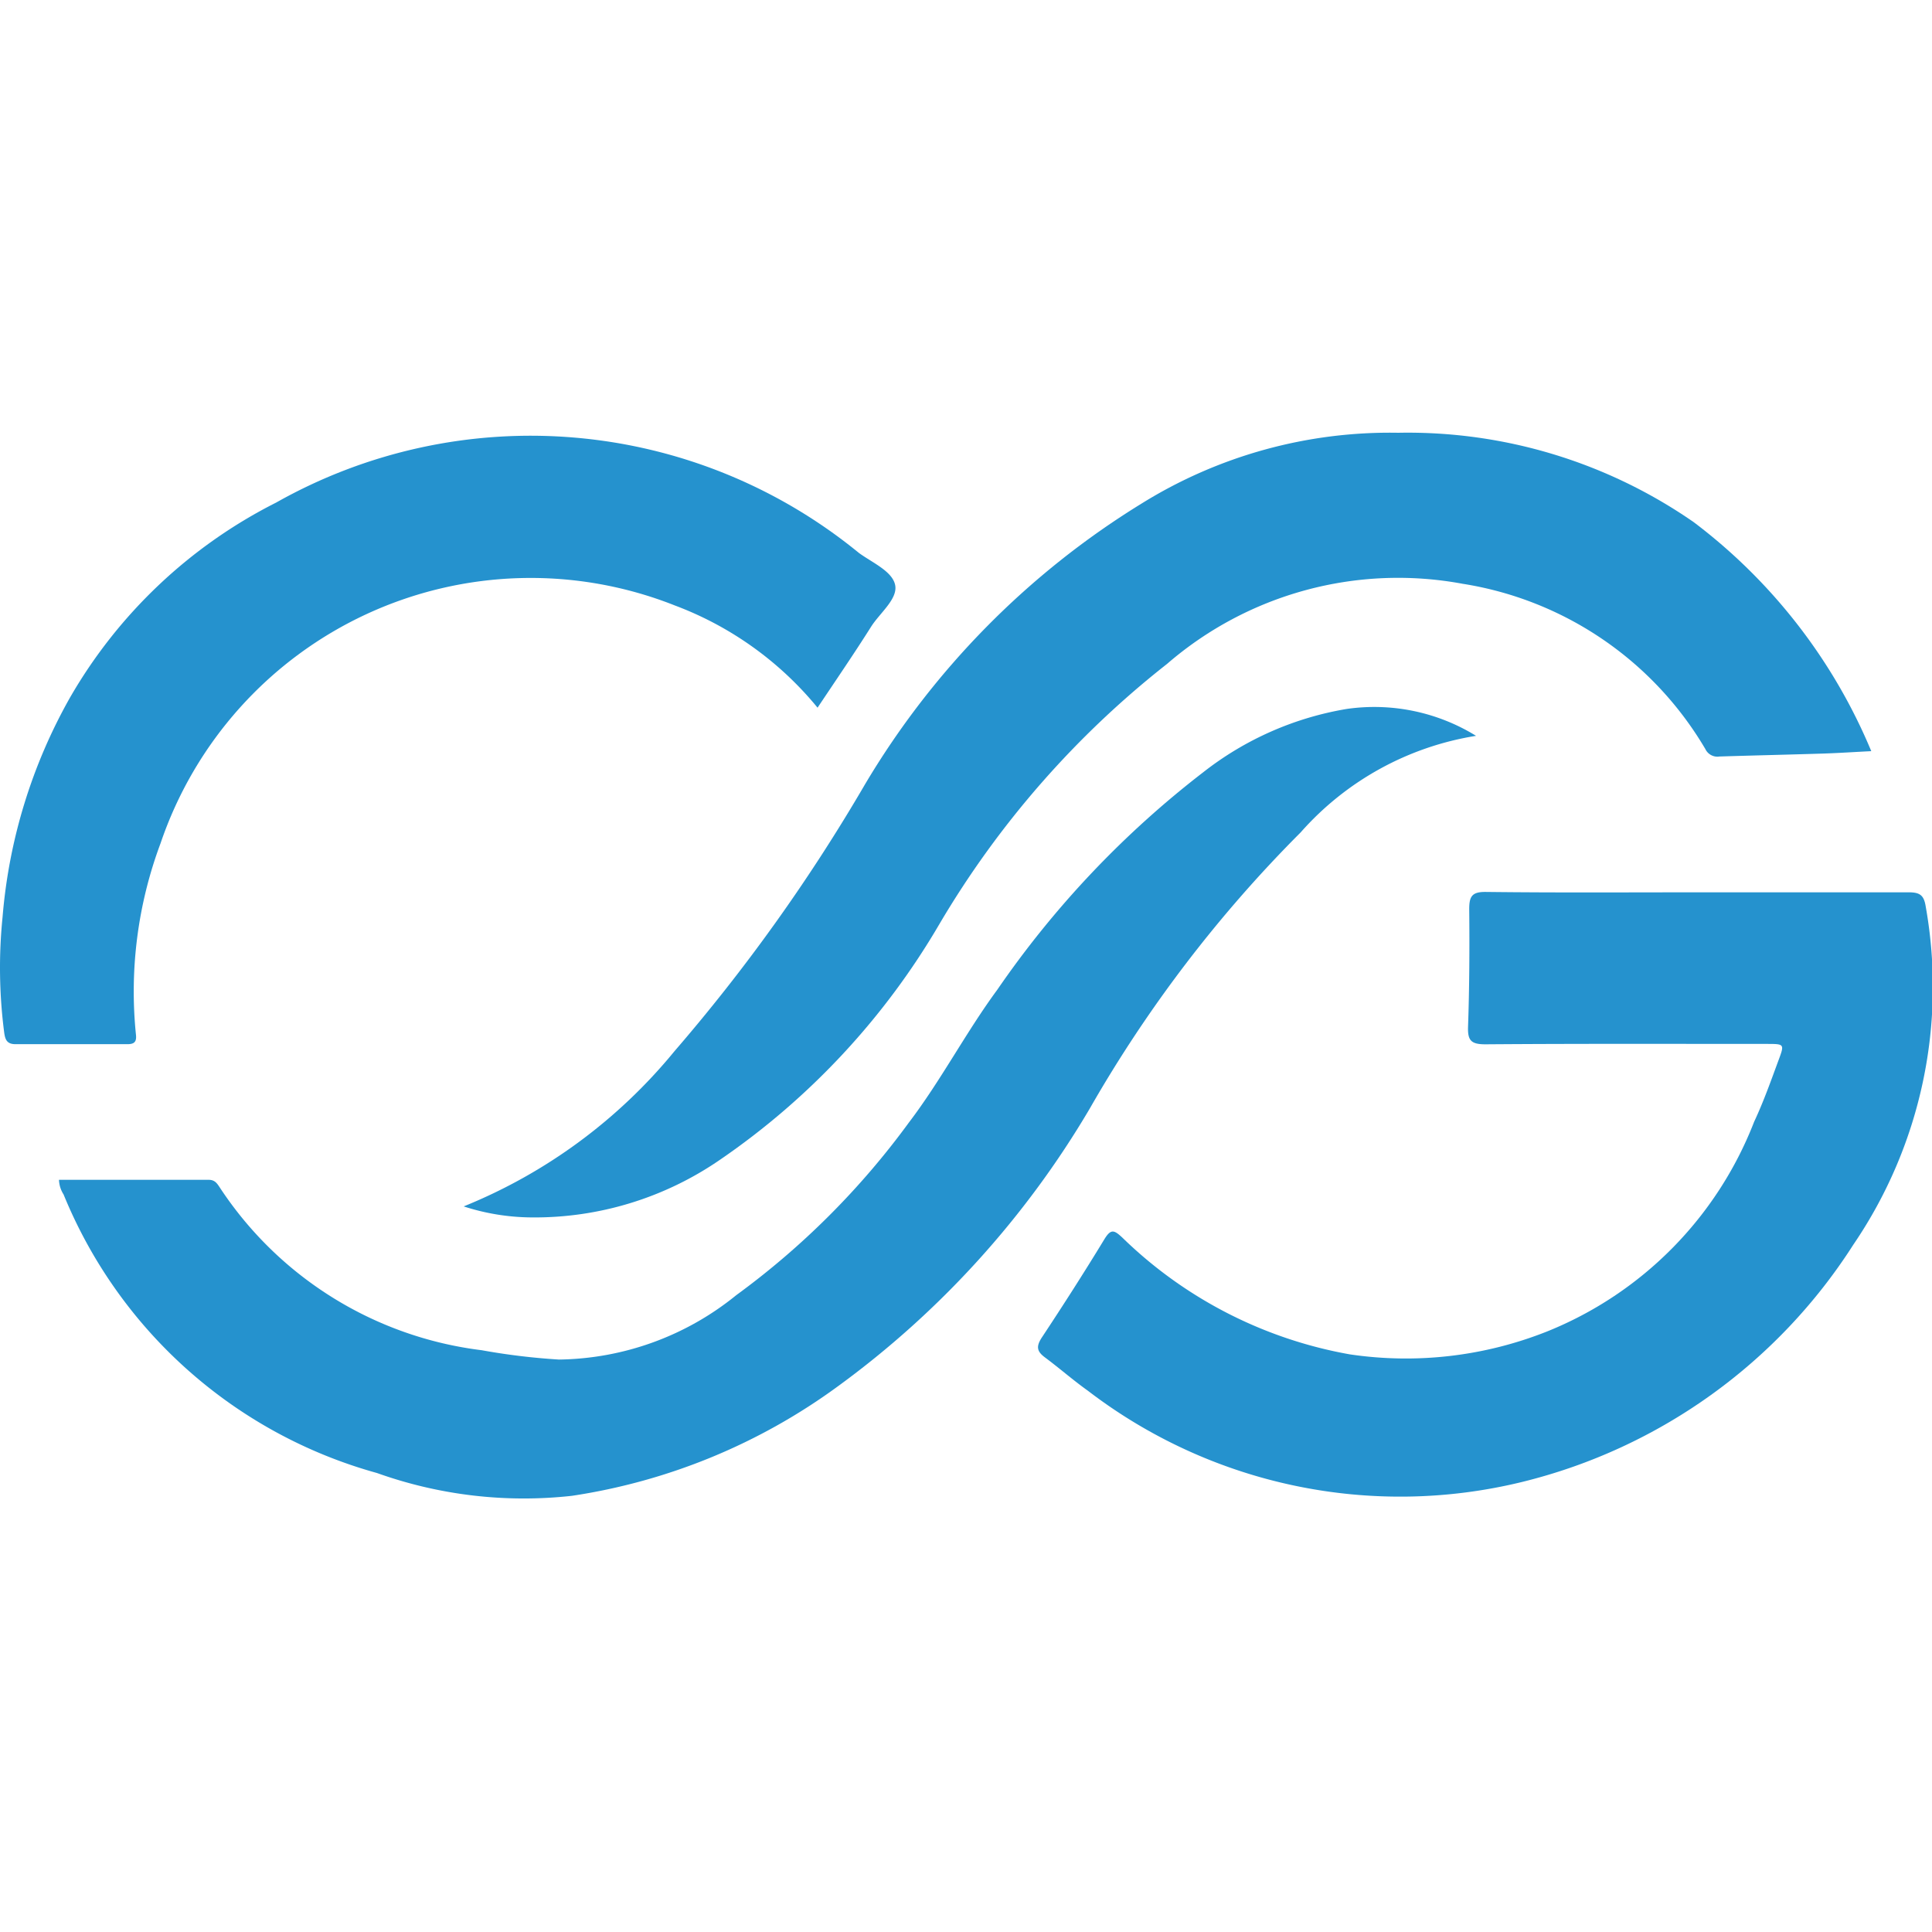
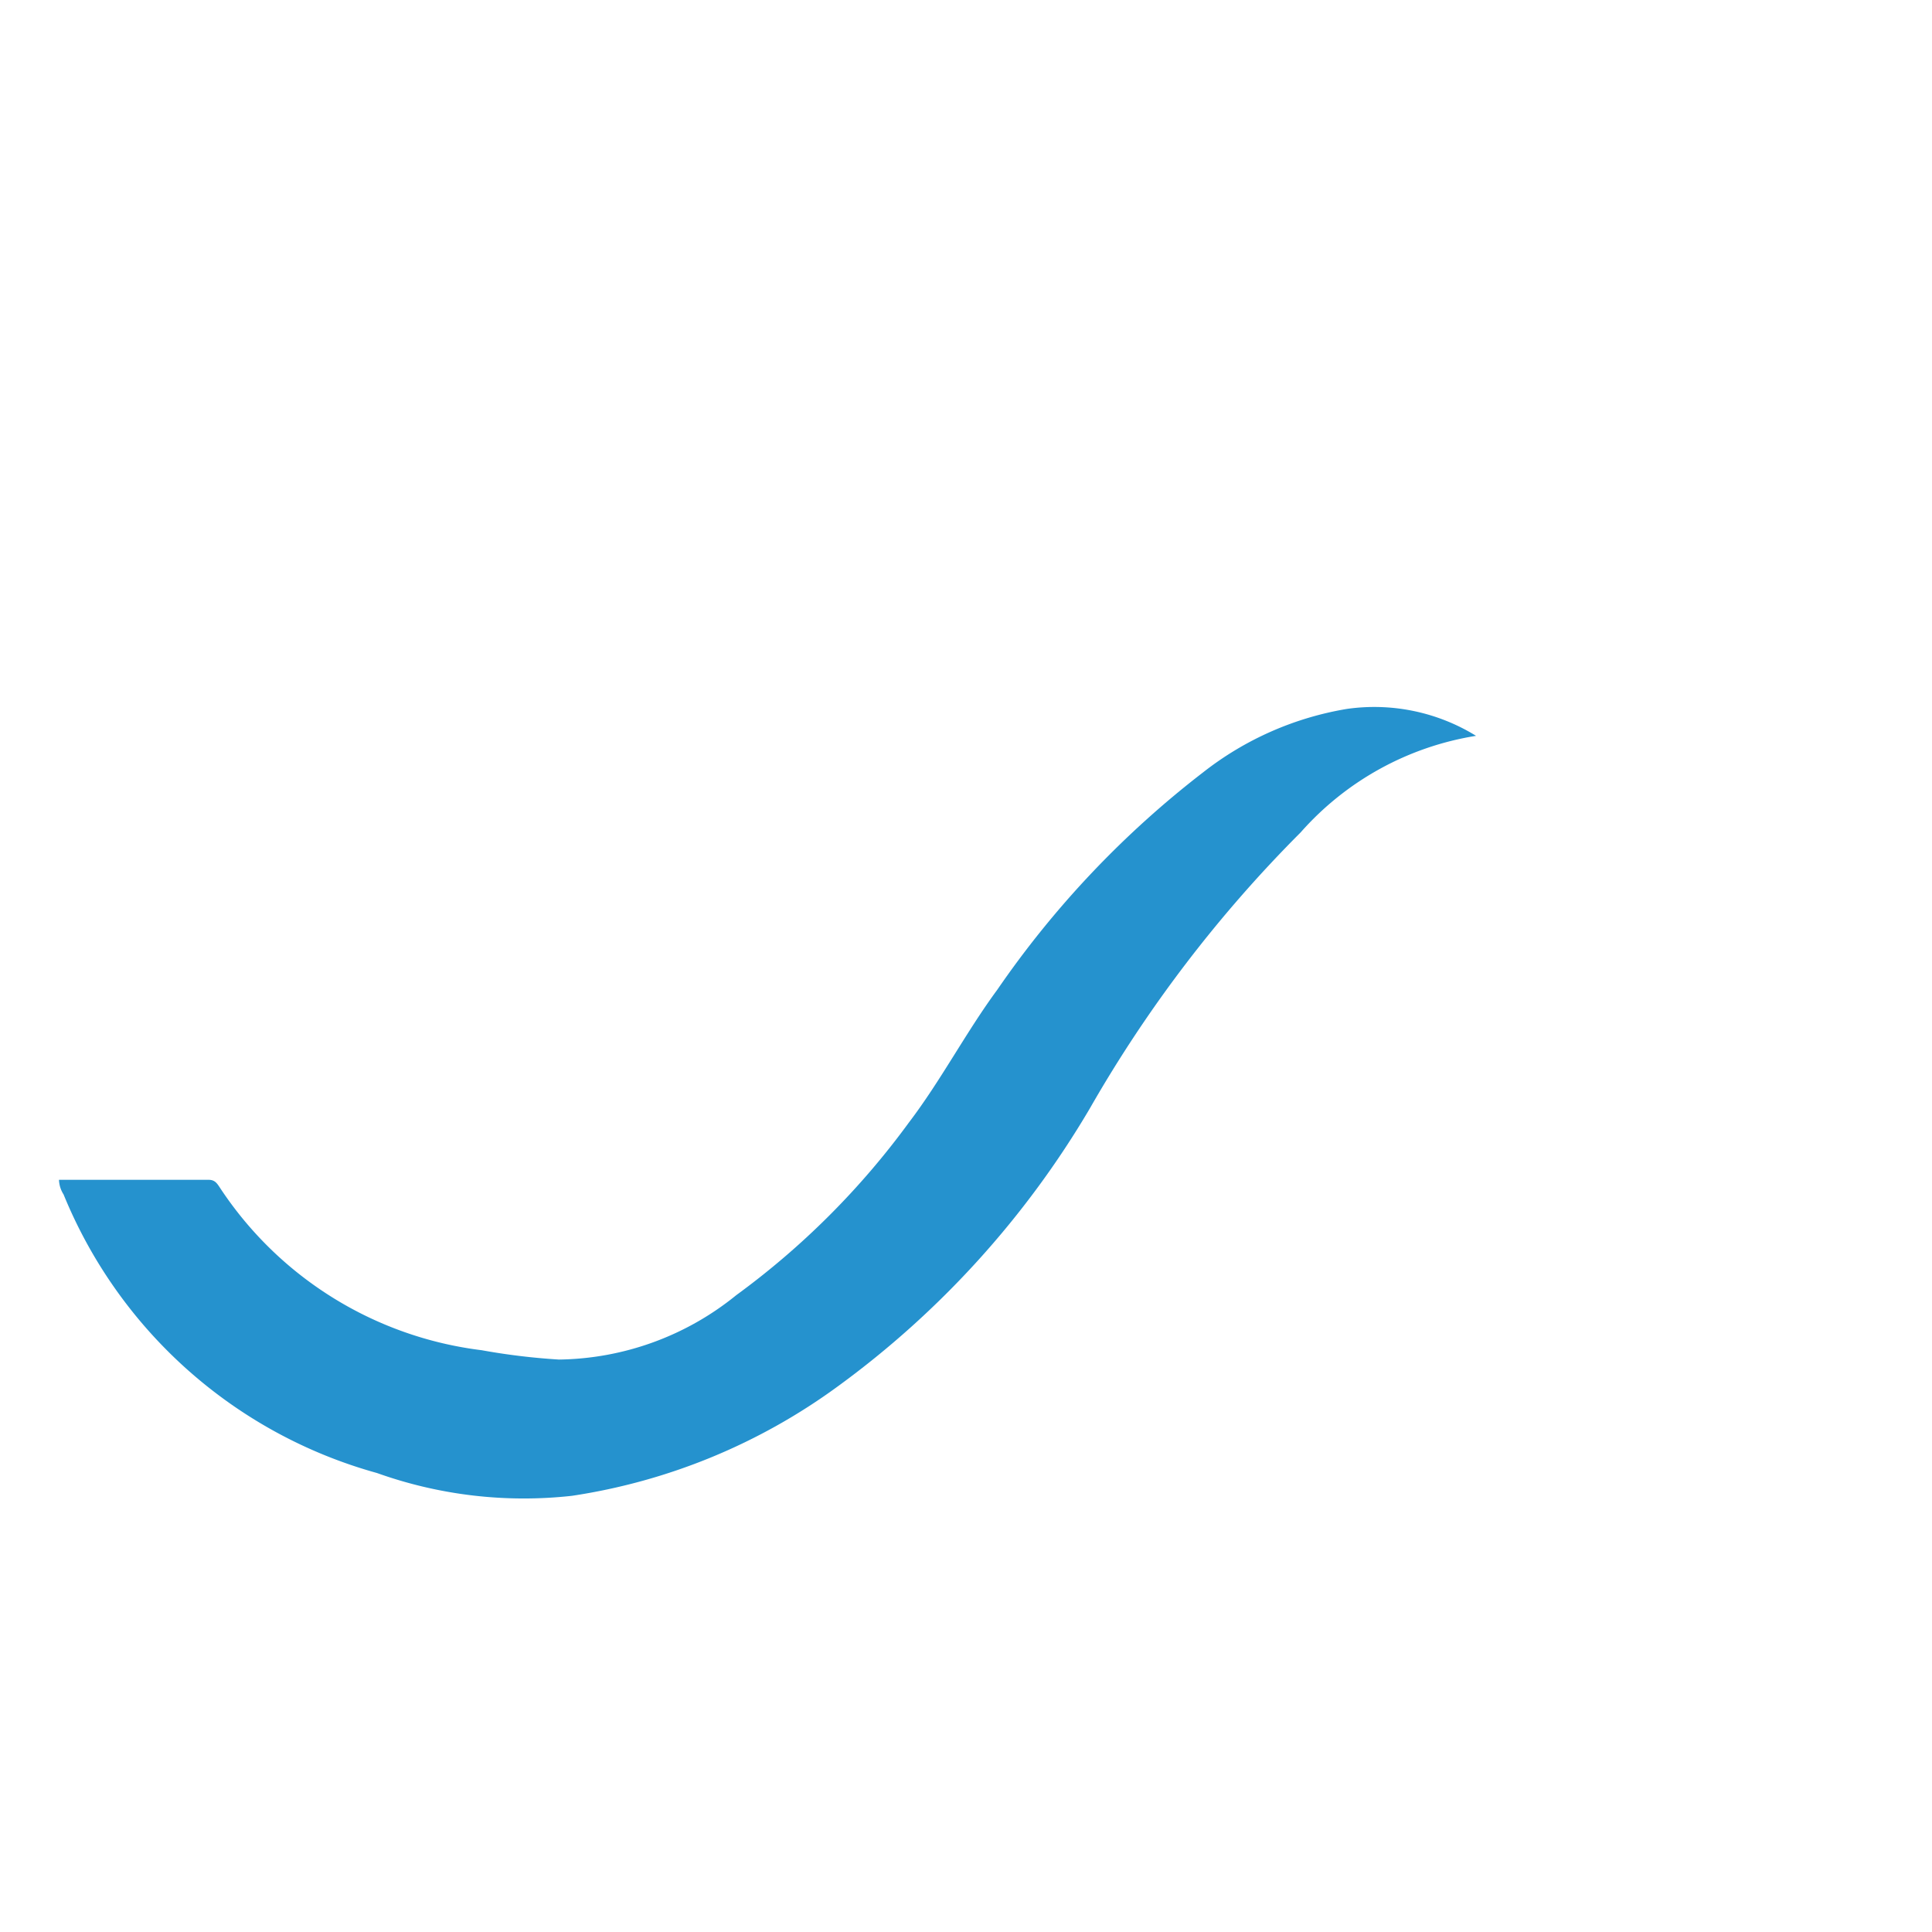
<svg xmlns="http://www.w3.org/2000/svg" width="30" height="30" viewBox="0 0 30 30">
  <defs>
    <clipPath id="clip-path">
      <rect id="Rectangle_17636" data-name="Rectangle 17636" width="30" height="30" transform="translate(237 729)" fill="#fff" stroke="#707070" stroke-width="1" />
    </clipPath>
  </defs>
  <g id="cogg" transform="translate(-237 -729)" clip-path="url(#clip-path)">
    <g id="Group_9020" data-name="Group 9020" transform="translate(1712.415 1249.101)">
-       <path id="Path_6902" data-name="Path 6902" d="M-1317.68-501.368a8.217,8.217,0,0,0,3.274-2.411,27.613,27.613,0,0,0,2.959-4.145,12.784,12.784,0,0,1,4.292-4.357,7.3,7.3,0,0,1,3.986-1.1,7.788,7.788,0,0,1,4.589,1.388,8.593,8.593,0,0,1,2.757,3.556c-.262.013-.5.029-.739.037-.539.017-1.079.029-1.618.046a.207.207,0,0,1-.219-.115,5.337,5.337,0,0,0-3.769-2.567,5.484,5.484,0,0,0-4.59,1.244,14.493,14.493,0,0,0-3.535,4.04,11.408,11.408,0,0,1-3.4,3.655,5.073,5.073,0,0,1-2.936.9,3.475,3.475,0,0,1-1.051-.171Z" transform="translate(-150.535)" fill="#2592ce" />
      <path id="Path_6903" data-name="Path 6903" d="M-1455.27-412.686h2.323c.094,0,.129.051.173.118a5.7,5.7,0,0,0,4.067,2.528,10.218,10.218,0,0,0,1.2.145,4.456,4.456,0,0,0,2.754-1,12.3,12.3,0,0,0,2.68-2.68c.5-.657.885-1.4,1.374-2.064a14.934,14.934,0,0,1,3.2-3.378,4.925,4.925,0,0,1,2.228-.981,3.011,3.011,0,0,1,2.005.418,4.6,4.6,0,0,0-2.724,1.5,20.387,20.387,0,0,0-3.268,4.277,14.338,14.338,0,0,1-3.918,4.324,9.338,9.338,0,0,1-4.129,1.7,6.772,6.772,0,0,1-3.027-.354,7.386,7.386,0,0,1-4.867-4.326A.446.446,0,0,1-1455.27-412.686Z" transform="translate(-19.229 -89.095)" fill="#2592ce" />
-       <path id="Path_6904" data-name="Path 6904" d="M-1112.24-357.141h3.284c.172,0,.233.048.26.218a7.106,7.106,0,0,1-1.124,5.254,8.509,8.509,0,0,1-5.136,3.682,7.972,7.972,0,0,1-6.751-1.416c-.229-.163-.44-.349-.666-.517-.118-.088-.141-.161-.053-.3.335-.506.663-1.018.978-1.536.1-.163.151-.142.276-.025a6.75,6.75,0,0,0,3.531,1.814,5.933,5.933,0,0,0,3.061-.353,5.752,5.752,0,0,0,3.22-3.258c.148-.315.264-.645.385-.972.087-.234.08-.237-.18-.237-1.459,0-2.919-.005-4.378.006-.227,0-.277-.063-.269-.279.021-.607.024-1.214.018-1.821,0-.2.045-.269.261-.266C-1114.43-357.134-1113.34-357.141-1112.24-357.141Z" transform="translate(-336.817 -149.104)" fill="#2592ce" />
-       <path id="Path_6905" data-name="Path 6905" d="M-1462.72-508.144a5.241,5.241,0,0,0-2.215-1.587,6.073,6.073,0,0,0-4.787.133,6.073,6.073,0,0,0-3.2,3.56,6.575,6.575,0,0,0-.382,2.971c.013.116-.03.148-.135.148h-1.734c-.135,0-.162-.07-.177-.182a7.812,7.812,0,0,1-.025-1.794,8.3,8.3,0,0,1,1.048-3.408,7.694,7.694,0,0,1,3.2-3.026,8.046,8.046,0,0,1,9.048.781c.208.152.521.285.564.5s-.235.43-.372.644C-1462.15-508.987-1462.43-508.579-1462.72-508.144Z" transform="translate(0 -0.968)" fill="#2592ce" />
    </g>
  </g>
</svg>